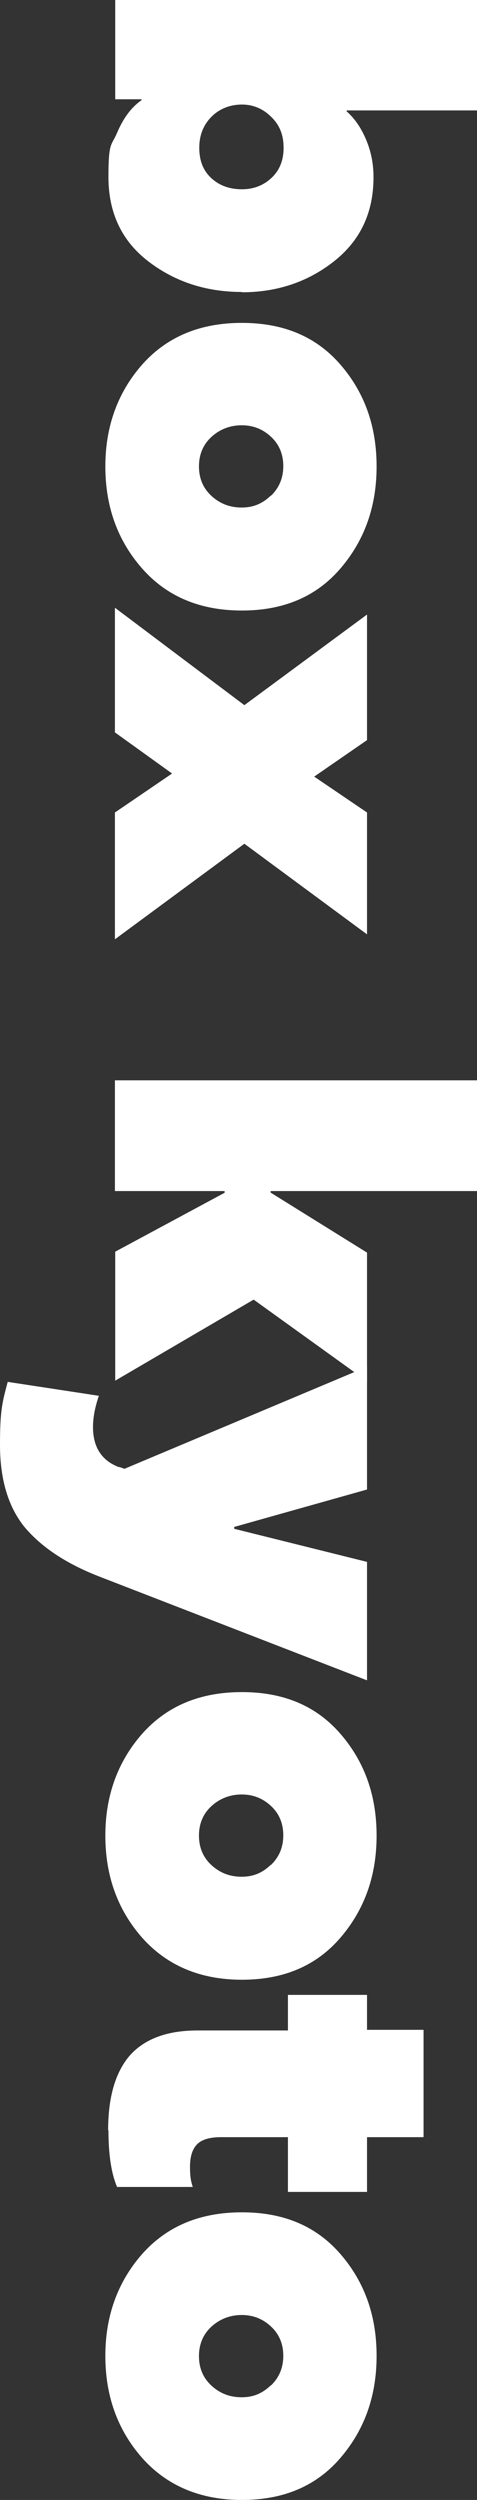
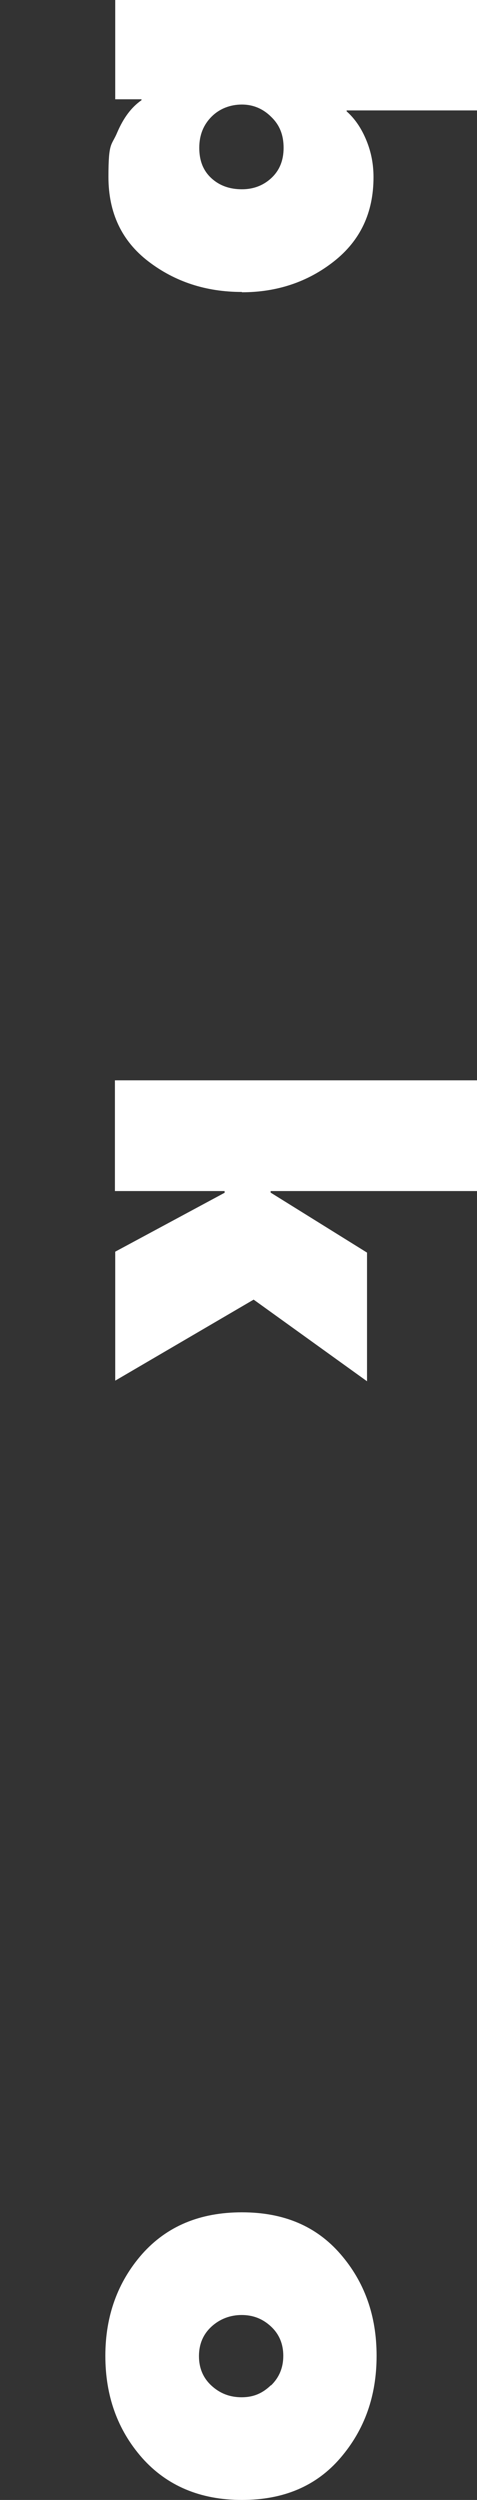
<svg xmlns="http://www.w3.org/2000/svg" id="_レイヤー_1" version="1.1" viewBox="0 0 154.4 808.3">
  <rect x="0" y="0" width="154.4" height="808.3" fill="#333333" stroke="none" />
  <defs>
    <style>
      .st0 {
        fill: #fff;
      }
    </style>
  </defs>
  <path class="st0" d="M78.3,94.4c-11.6,0-21.7-3.3-30.3-9.9-8.6-6.6-12.9-15.7-12.9-27.3s1-9.9,2.9-14.5c2-4.6,4.5-8,7.8-10.3v-.3h-8.5V0h117.1v35.7h-42.2v.3c2.7,2.4,4.8,5.5,6.4,9.4s2.3,7.8,2.3,11.9c0,11.5-4.3,20.5-12.8,27.2s-18.5,10-29.8,10h0ZM78.3,61.2c3.7,0,6.9-1.2,9.5-3.6,2.6-2.4,4-5.6,4-9.8s-1.3-7.4-4-10c-2.6-2.6-5.8-4-9.5-4s-7.2,1.3-9.8,3.9c-2.6,2.6-4,5.9-4,10.1s1.3,7.4,3.9,9.8c2.6,2.4,5.9,3.6,9.9,3.6Z" />
-   <path class="st0" d="M78.3,197.4c-13.5,0-24.3-4.5-32.3-13.6s-11.9-20.1-11.9-33,4-23.9,11.9-32.9c8-9,18.7-13.5,32.3-13.5s24.1,4.5,31.9,13.5c7.8,9,11.7,19.9,11.7,32.9s-3.9,23.9-11.7,33-18.4,13.6-31.9,13.6ZM87.7,160.3c2.7-2.6,4-5.8,4-9.6s-1.3-7-4-9.5c-2.7-2.5-5.8-3.7-9.5-3.7s-7.1,1.3-9.8,3.8c-2.7,2.5-4,5.7-4,9.5s1.3,7,4,9.5,5.9,3.8,9.8,3.8,6.8-1.3,9.5-3.9h0Z" />
-   <path class="st0" d="M37.2,262.7l18.5-12.6-18.5-13.3v-40.3l41.9,31.5,39.7-29.3v40.6l-17.1,11.8,17.1,11.6v39.4l-39.7-29.3-41.9,30.9v-40.9h0Z" />
  <path class="st0" d="M72.7,385.6v-.5h-35.5v-35.8h117.2v35.8h-66.8v.5l31.2,19.4v41.6l-36.7-26.4-44.8,26.2v-41.7l35.5-19.1h0Z" />
-   <path class="st0" d="M38.6,474.3l1.7.6,78.5-33v39.7l-43,12.1v.6l43,10.7v38.3l-86.5-33.5c-10.9-4.2-18.9-9.6-24.3-16-5.3-6.5-8-15.4-8-26.7s.8-13.9,2.5-20.3l29.5,4.5c-1.2,3.5-1.9,6.9-1.9,10.1,0,6.5,2.8,10.9,8.5,13h0Z" />
-   <path class="st0" d="M78.3,640.1c-13.5,0-24.3-4.6-32.3-13.6-8-9.1-11.9-20.1-11.9-33s4-23.9,11.9-32.9c8-9,18.7-13.5,32.3-13.5s24.1,4.5,31.9,13.5c7.8,9,11.7,19.9,11.7,32.9s-3.9,23.9-11.7,33-18.4,13.6-31.9,13.6ZM87.7,603c2.7-2.6,4-5.8,4-9.6s-1.3-7-4-9.5c-2.7-2.5-5.8-3.7-9.5-3.7s-7.1,1.3-9.8,3.8c-2.7,2.5-4,5.7-4,9.5s1.3,7,4,9.5,5.9,3.8,9.8,3.8,6.8-1.3,9.5-3.9h0Z" />
-   <path class="st0" d="M35,688.8c0-10.9,2.4-18.9,7.1-24.3,4.8-5.3,12-8,21.9-8h29.2v-11.5h25.6v11.3h18.3v34.7h-18.3v17.7h-25.6v-17.7h-21.7c-3.7,0-6.3.8-7.8,2.4-1.5,1.6-2.2,4-2.2,7.2s.3,4.7.9,6.5h-24.5c-1.9-4.4-2.8-10.6-2.8-18.5v.2Z" />
  <path class="st0" d="M78.3,808.3c-13.5,0-24.3-4.6-32.3-13.6-8-9.1-11.9-20.1-11.9-33s4-23.9,11.9-32.9c8-9,18.7-13.5,32.3-13.5s24.1,4.5,31.9,13.5c7.8,9,11.7,19.9,11.7,32.9s-3.9,23.9-11.7,33-18.4,13.6-31.9,13.6ZM87.7,771.3c2.7-2.6,4-5.8,4-9.6s-1.3-7-4-9.5c-2.7-2.5-5.8-3.7-9.5-3.7s-7.1,1.3-9.8,3.8c-2.7,2.5-4,5.7-4,9.5s1.3,7,4,9.5,5.9,3.8,9.8,3.8,6.8-1.3,9.5-3.9h0Z" />
</svg>